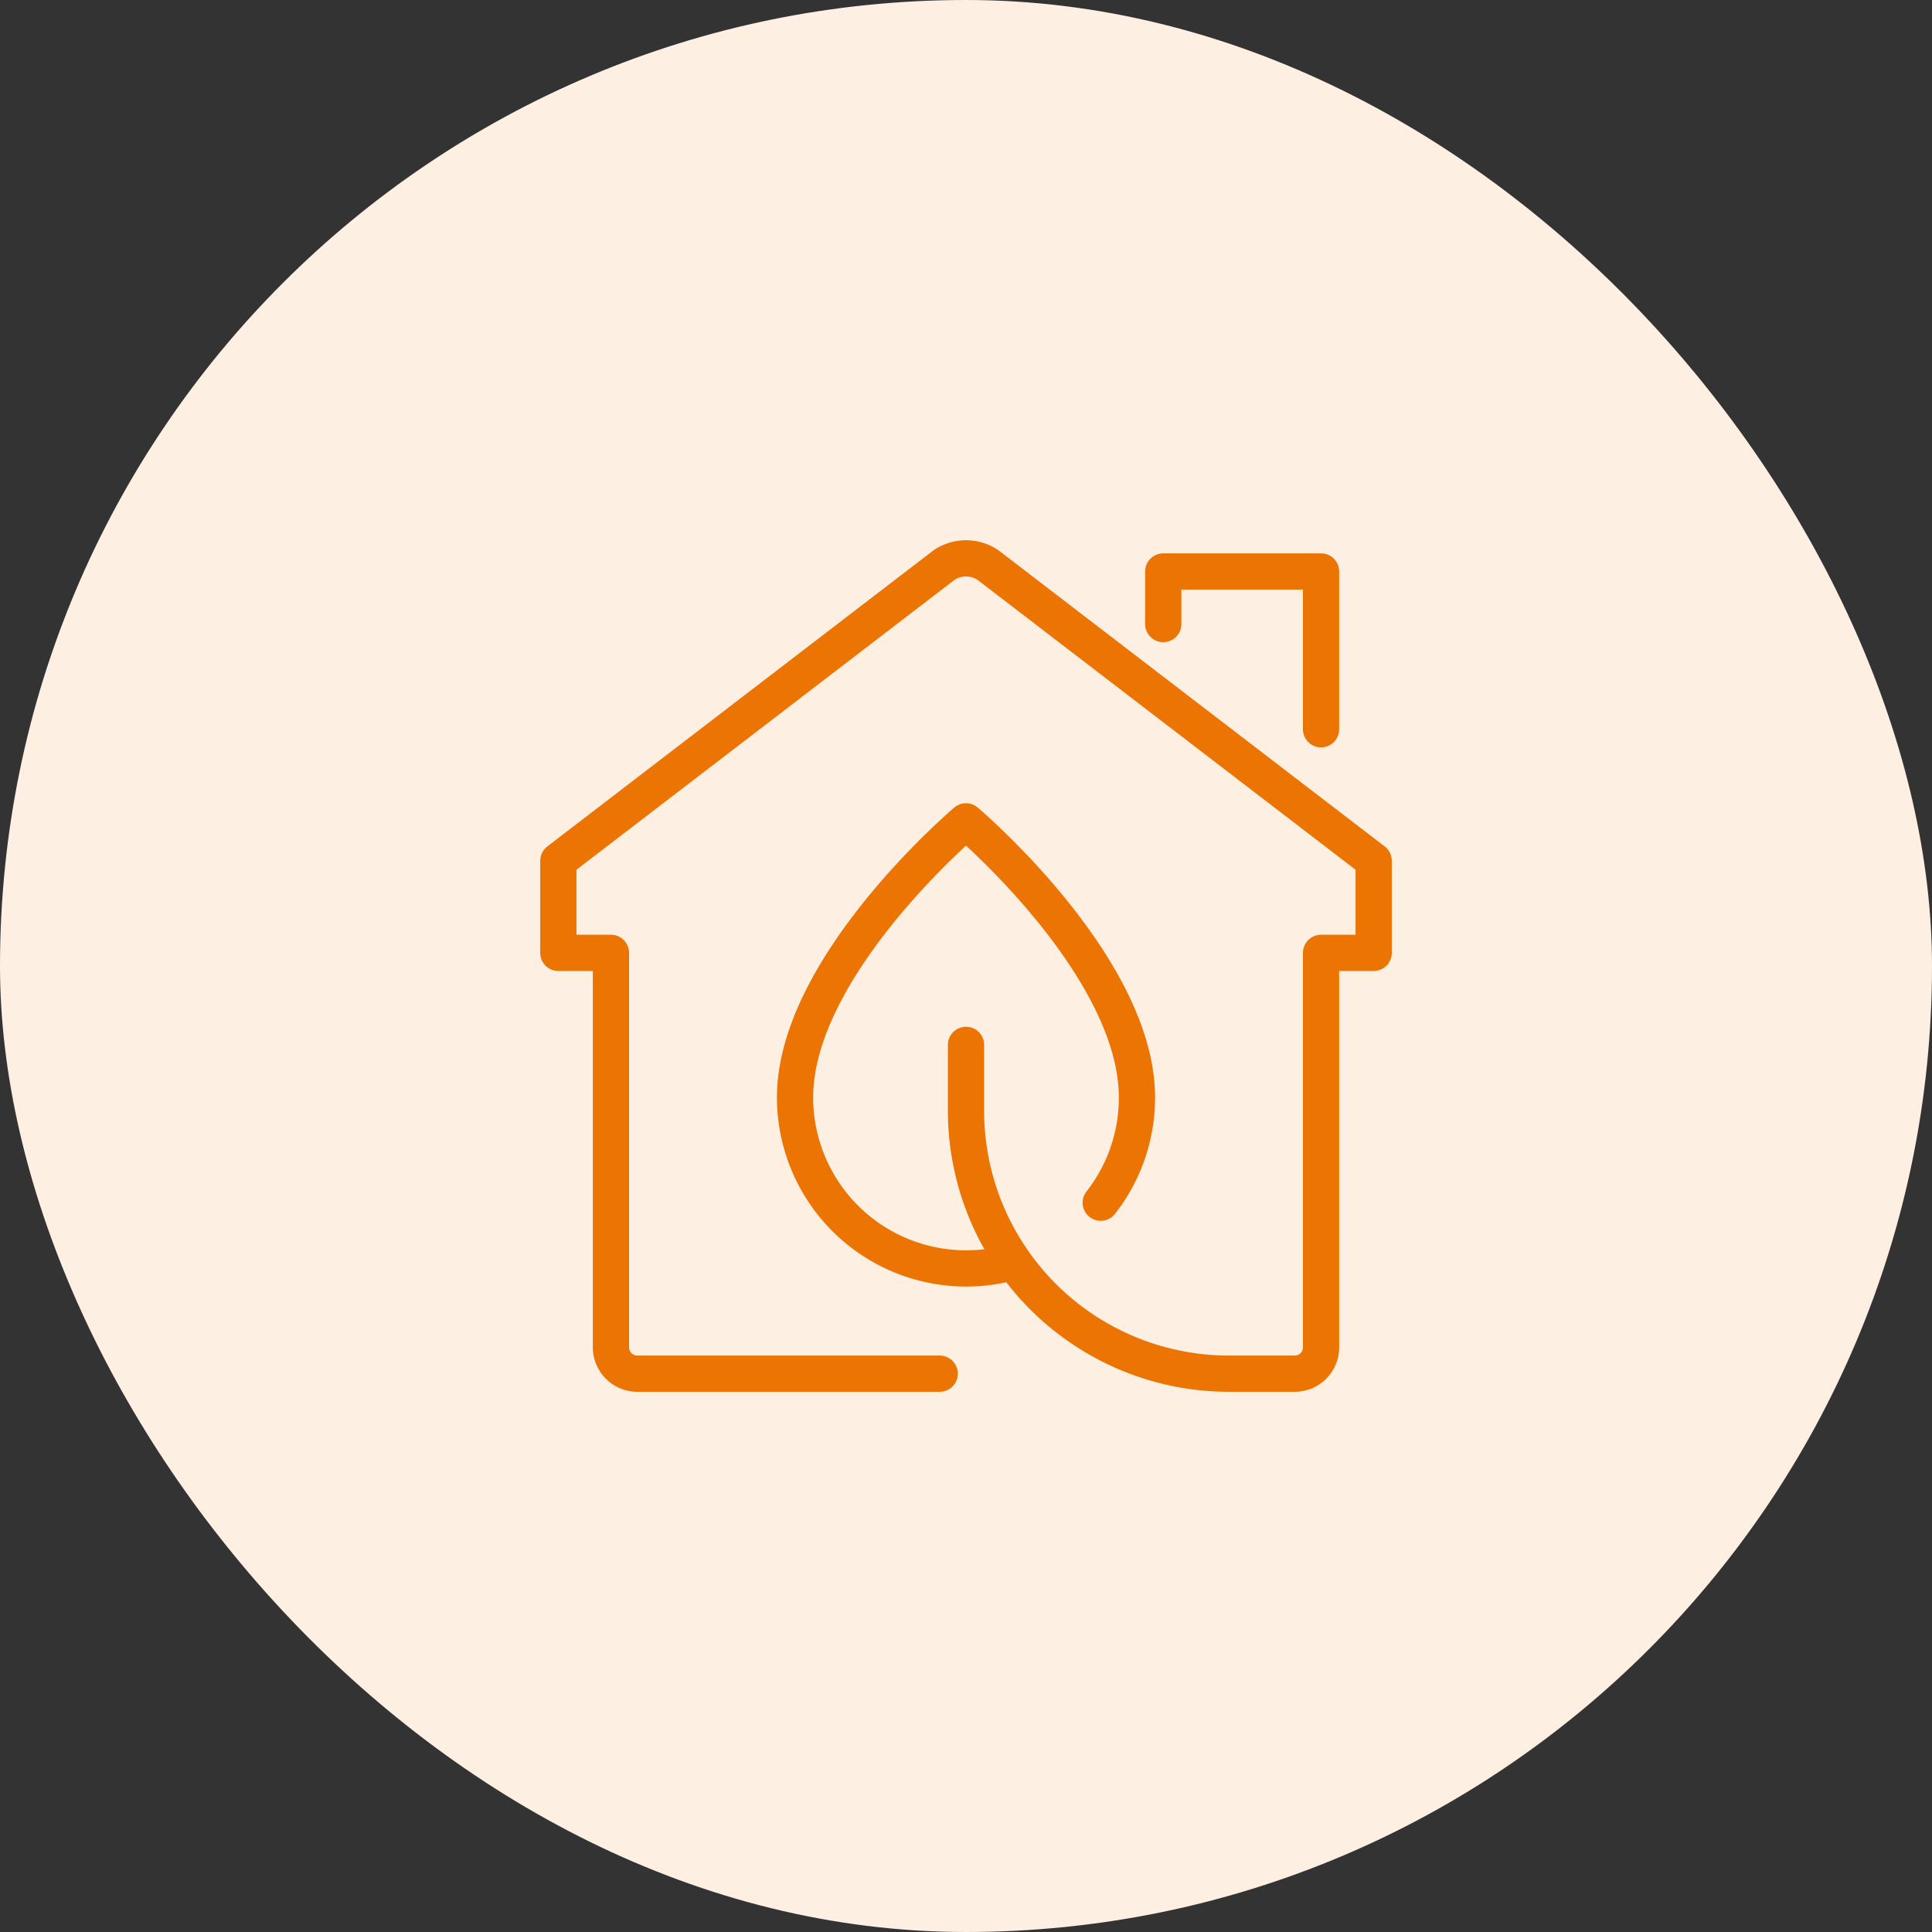
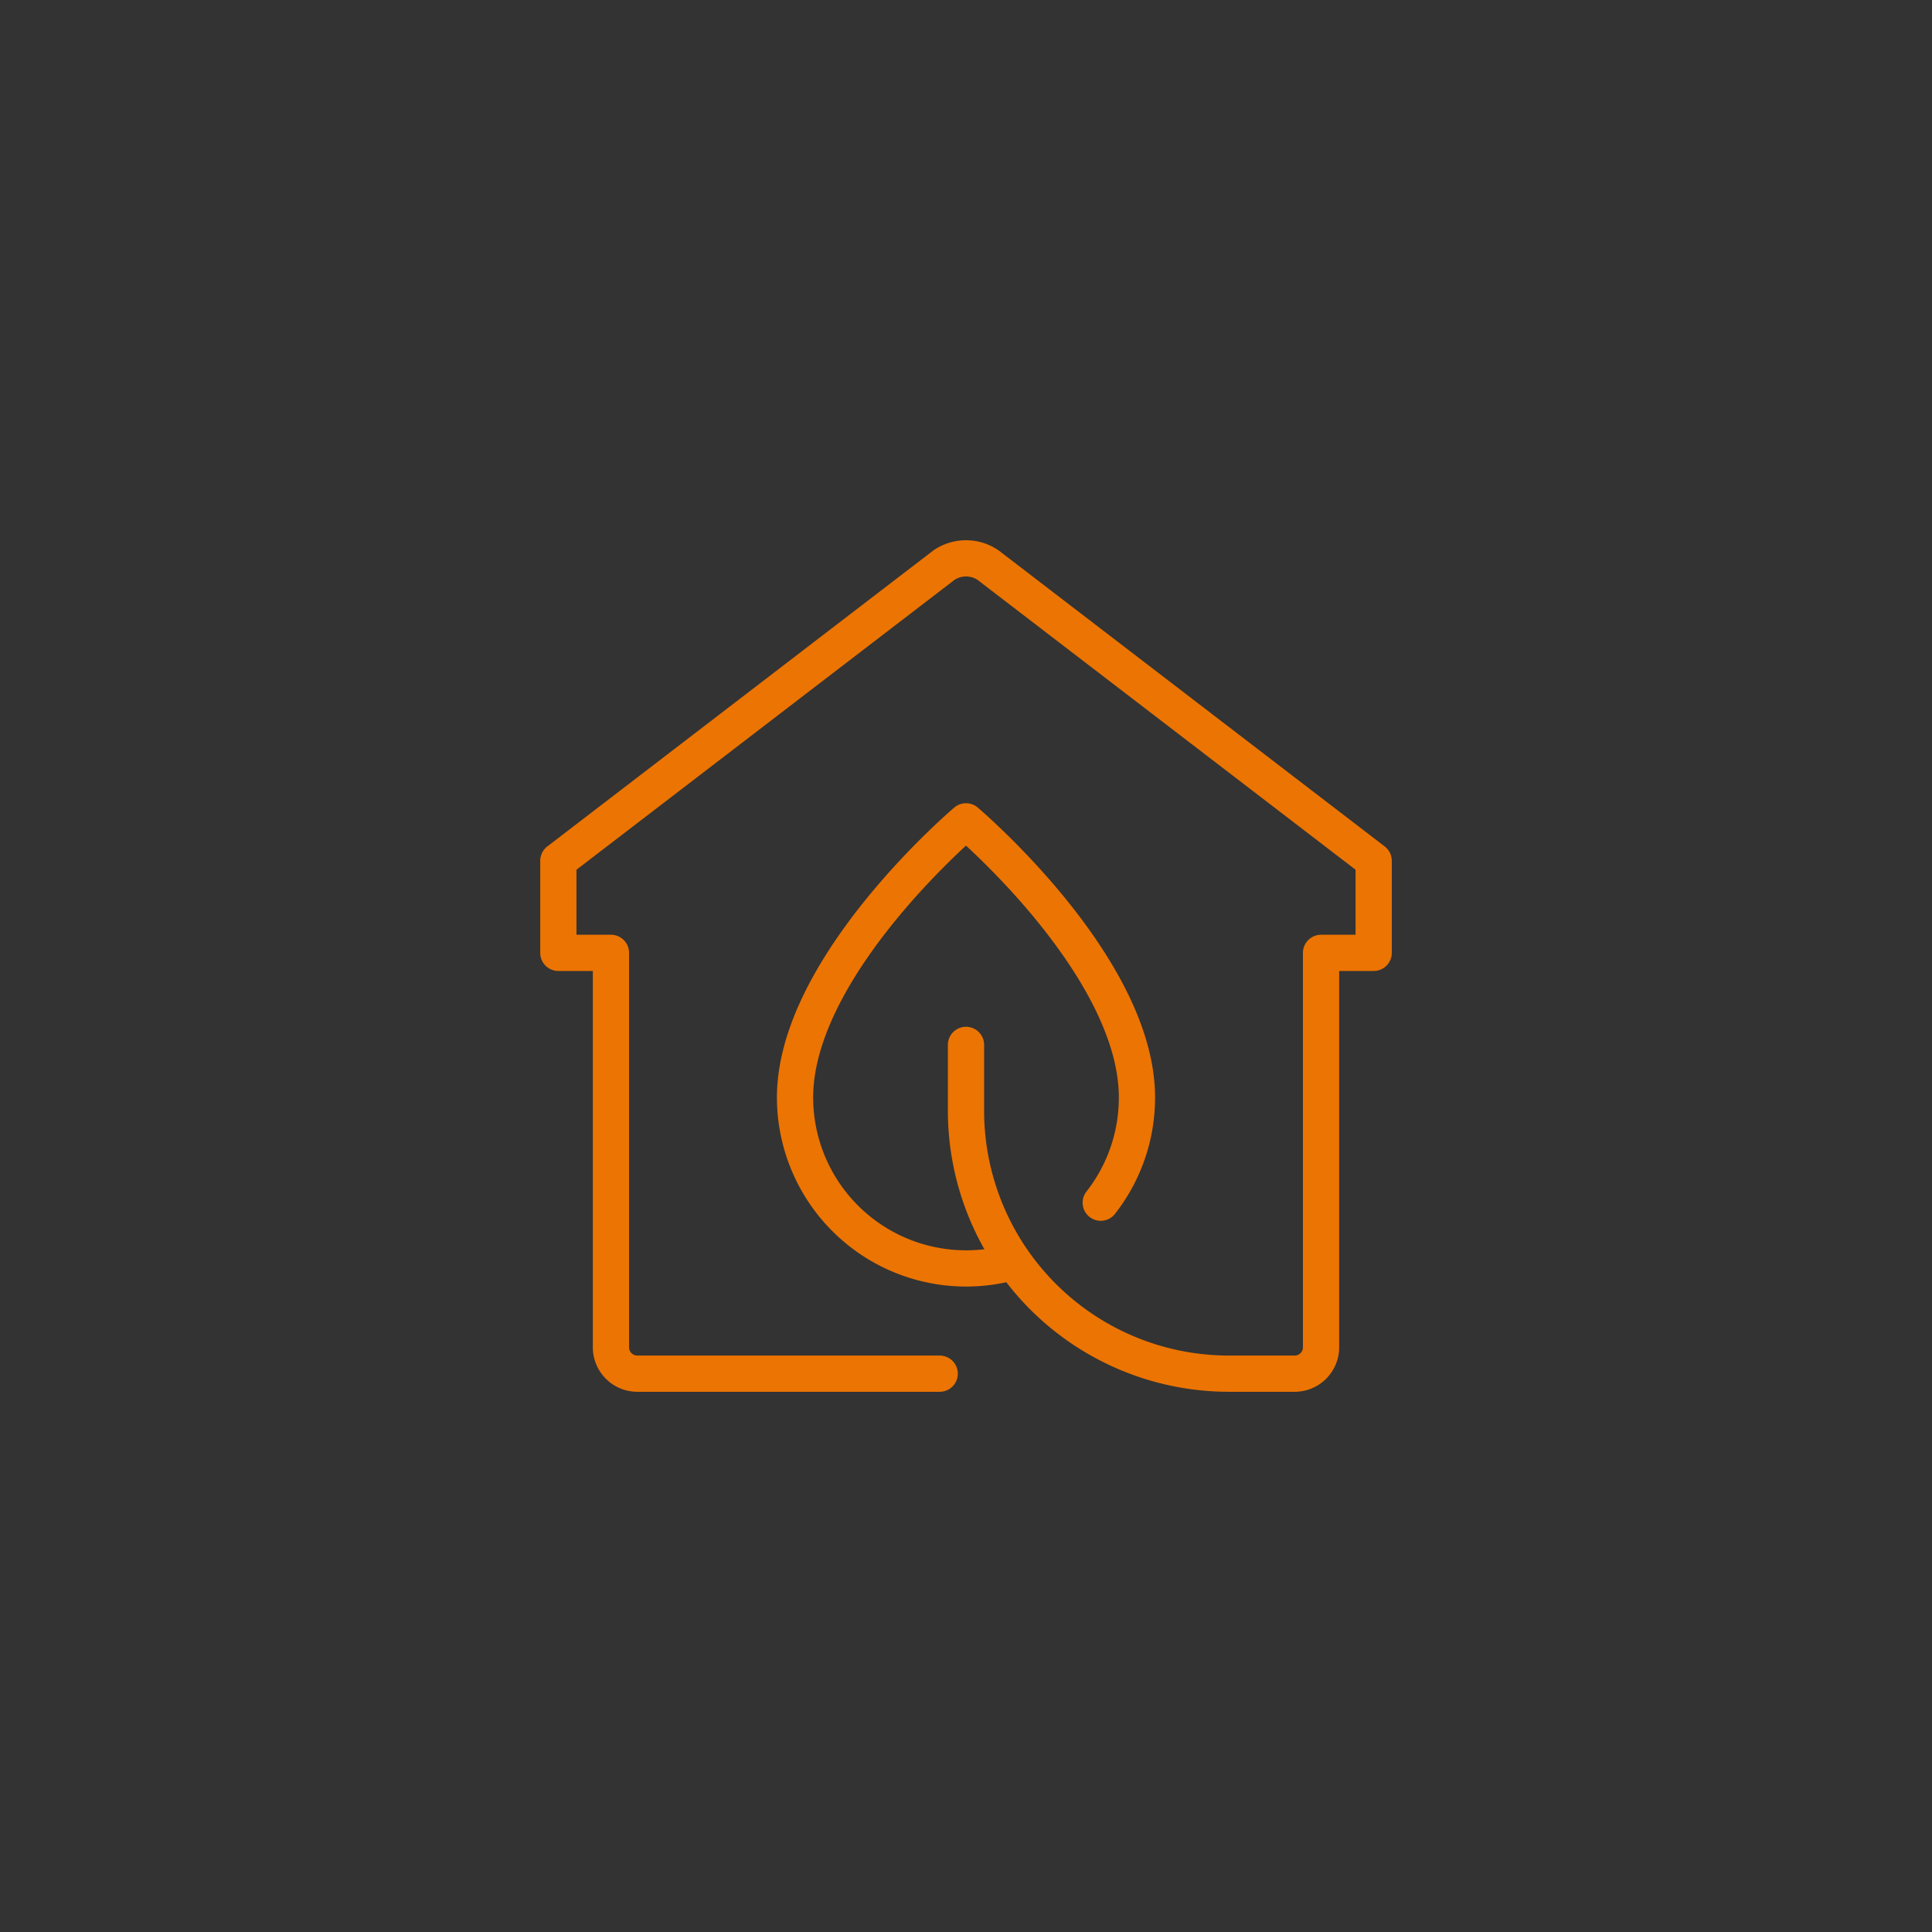
<svg xmlns="http://www.w3.org/2000/svg" width="80" height="80" viewBox="0 0 80 80">
  <rect x="0" y="0" width="80" height="80" fill="#333333" stroke="none" />
  <g id="Sustainable_pop" transform="translate(-953 -1124)">
-     <rect id="Rectangle_273" data-name="Rectangle 273" width="80" height="80" rx="40" transform="translate(953 1124)" fill="#fdefe2" />
    <g id="Group_320" data-name="Group 320" transform="translate(975.575 1146.575)">
      <g id="Group_321" data-name="Group 321">
        <path id="Path_361" data-name="Path 361" d="M16.791,34.761H4.267a1.092,1.092,0,0,1-1.089-1.089V17.336H1V13.524L16.974,1.276a1.629,1.629,0,0,1,1.813,0L34.761,13.524v3.812H32.582V33.672a1.092,1.092,0,0,1-1.089,1.089H28.771A10.89,10.89,0,0,1,17.88,23.87V21.147" transform="translate(-0.455 -0.455)" fill="none" stroke="#ec7402" stroke-linecap="round" stroke-linejoin="round" stroke-width="1.5" />
-         <path id="Path_362" data-name="Path 362" d="M47,4.178V2h6.534V8.534" transform="translate(-21.407 -0.911)" fill="none" stroke="#ec7402" stroke-linecap="round" stroke-linejoin="round" stroke-width="1.5" />
        <path id="Path_363" data-name="Path 363" d="M27.712,39.324A7.085,7.085,0,0,1,19,32.435C19,26.99,26.079,21,26.079,21s7.079,5.99,7.079,11.435a7.05,7.05,0,0,1-1.5,4.356" transform="translate(-8.654 -9.565)" fill="none" stroke="#ec7402" stroke-linecap="round" stroke-linejoin="round" stroke-width="1.5" />
      </g>
    </g>
  </g>
</svg>